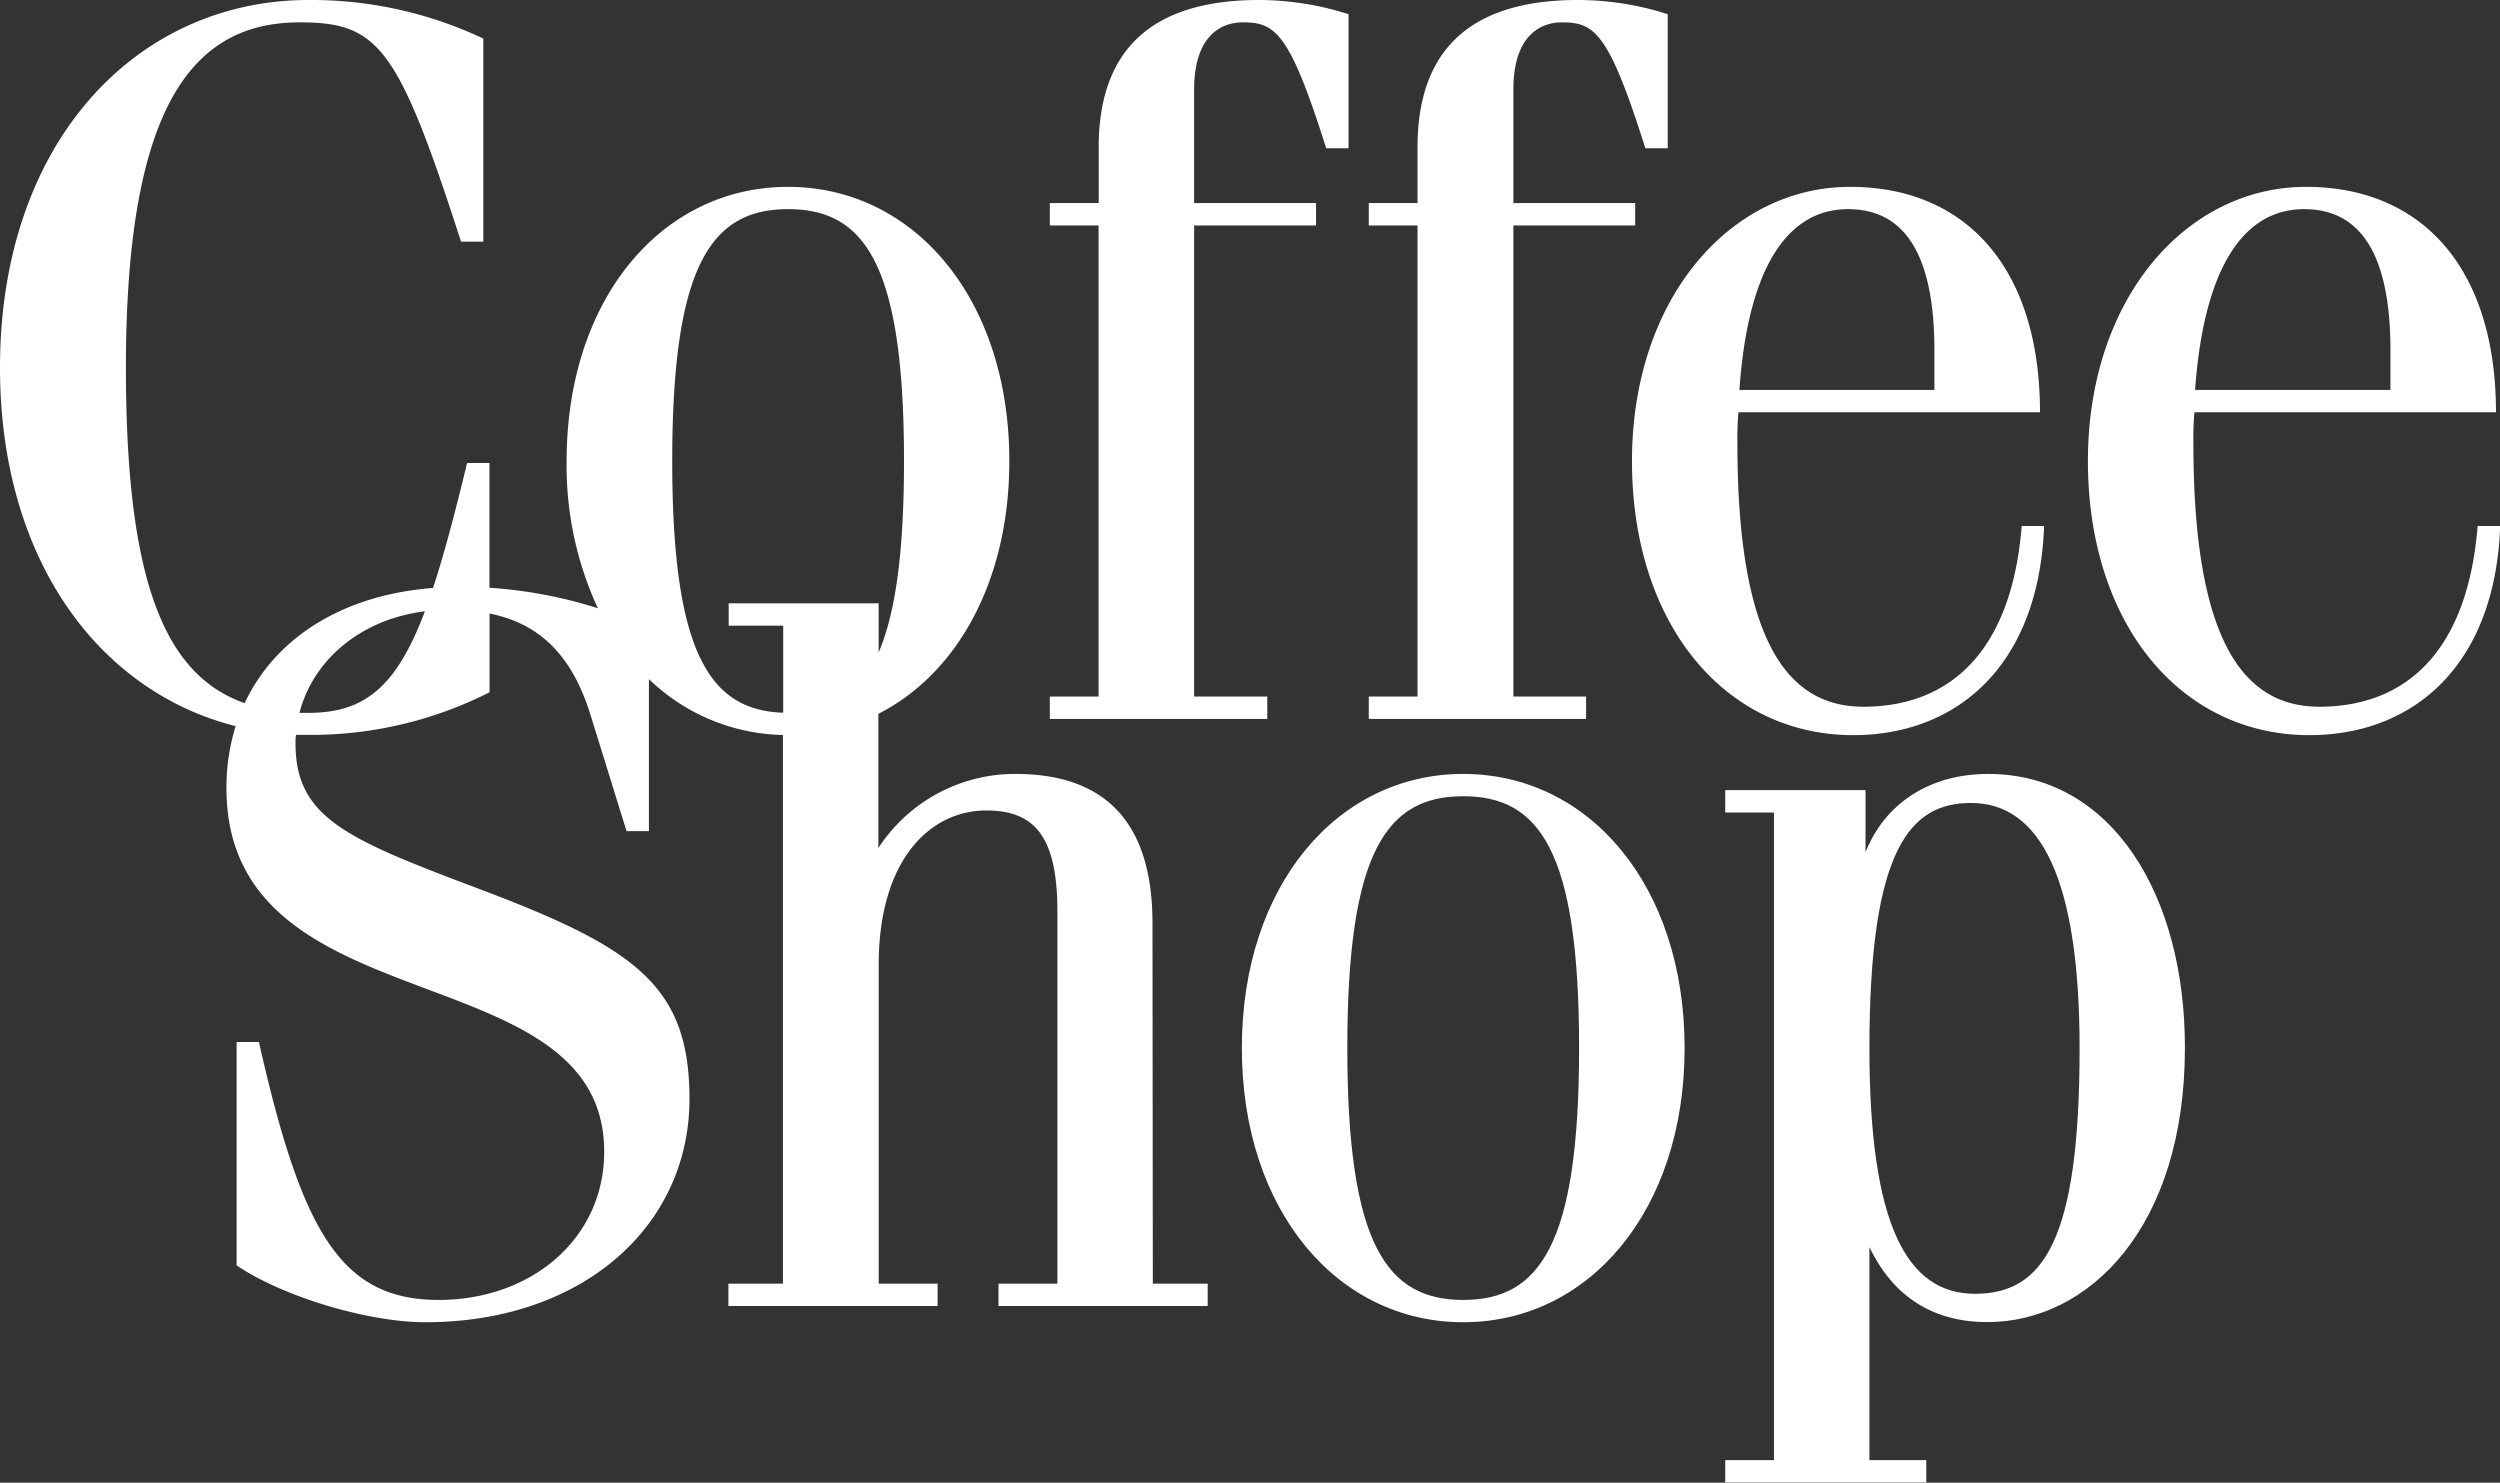
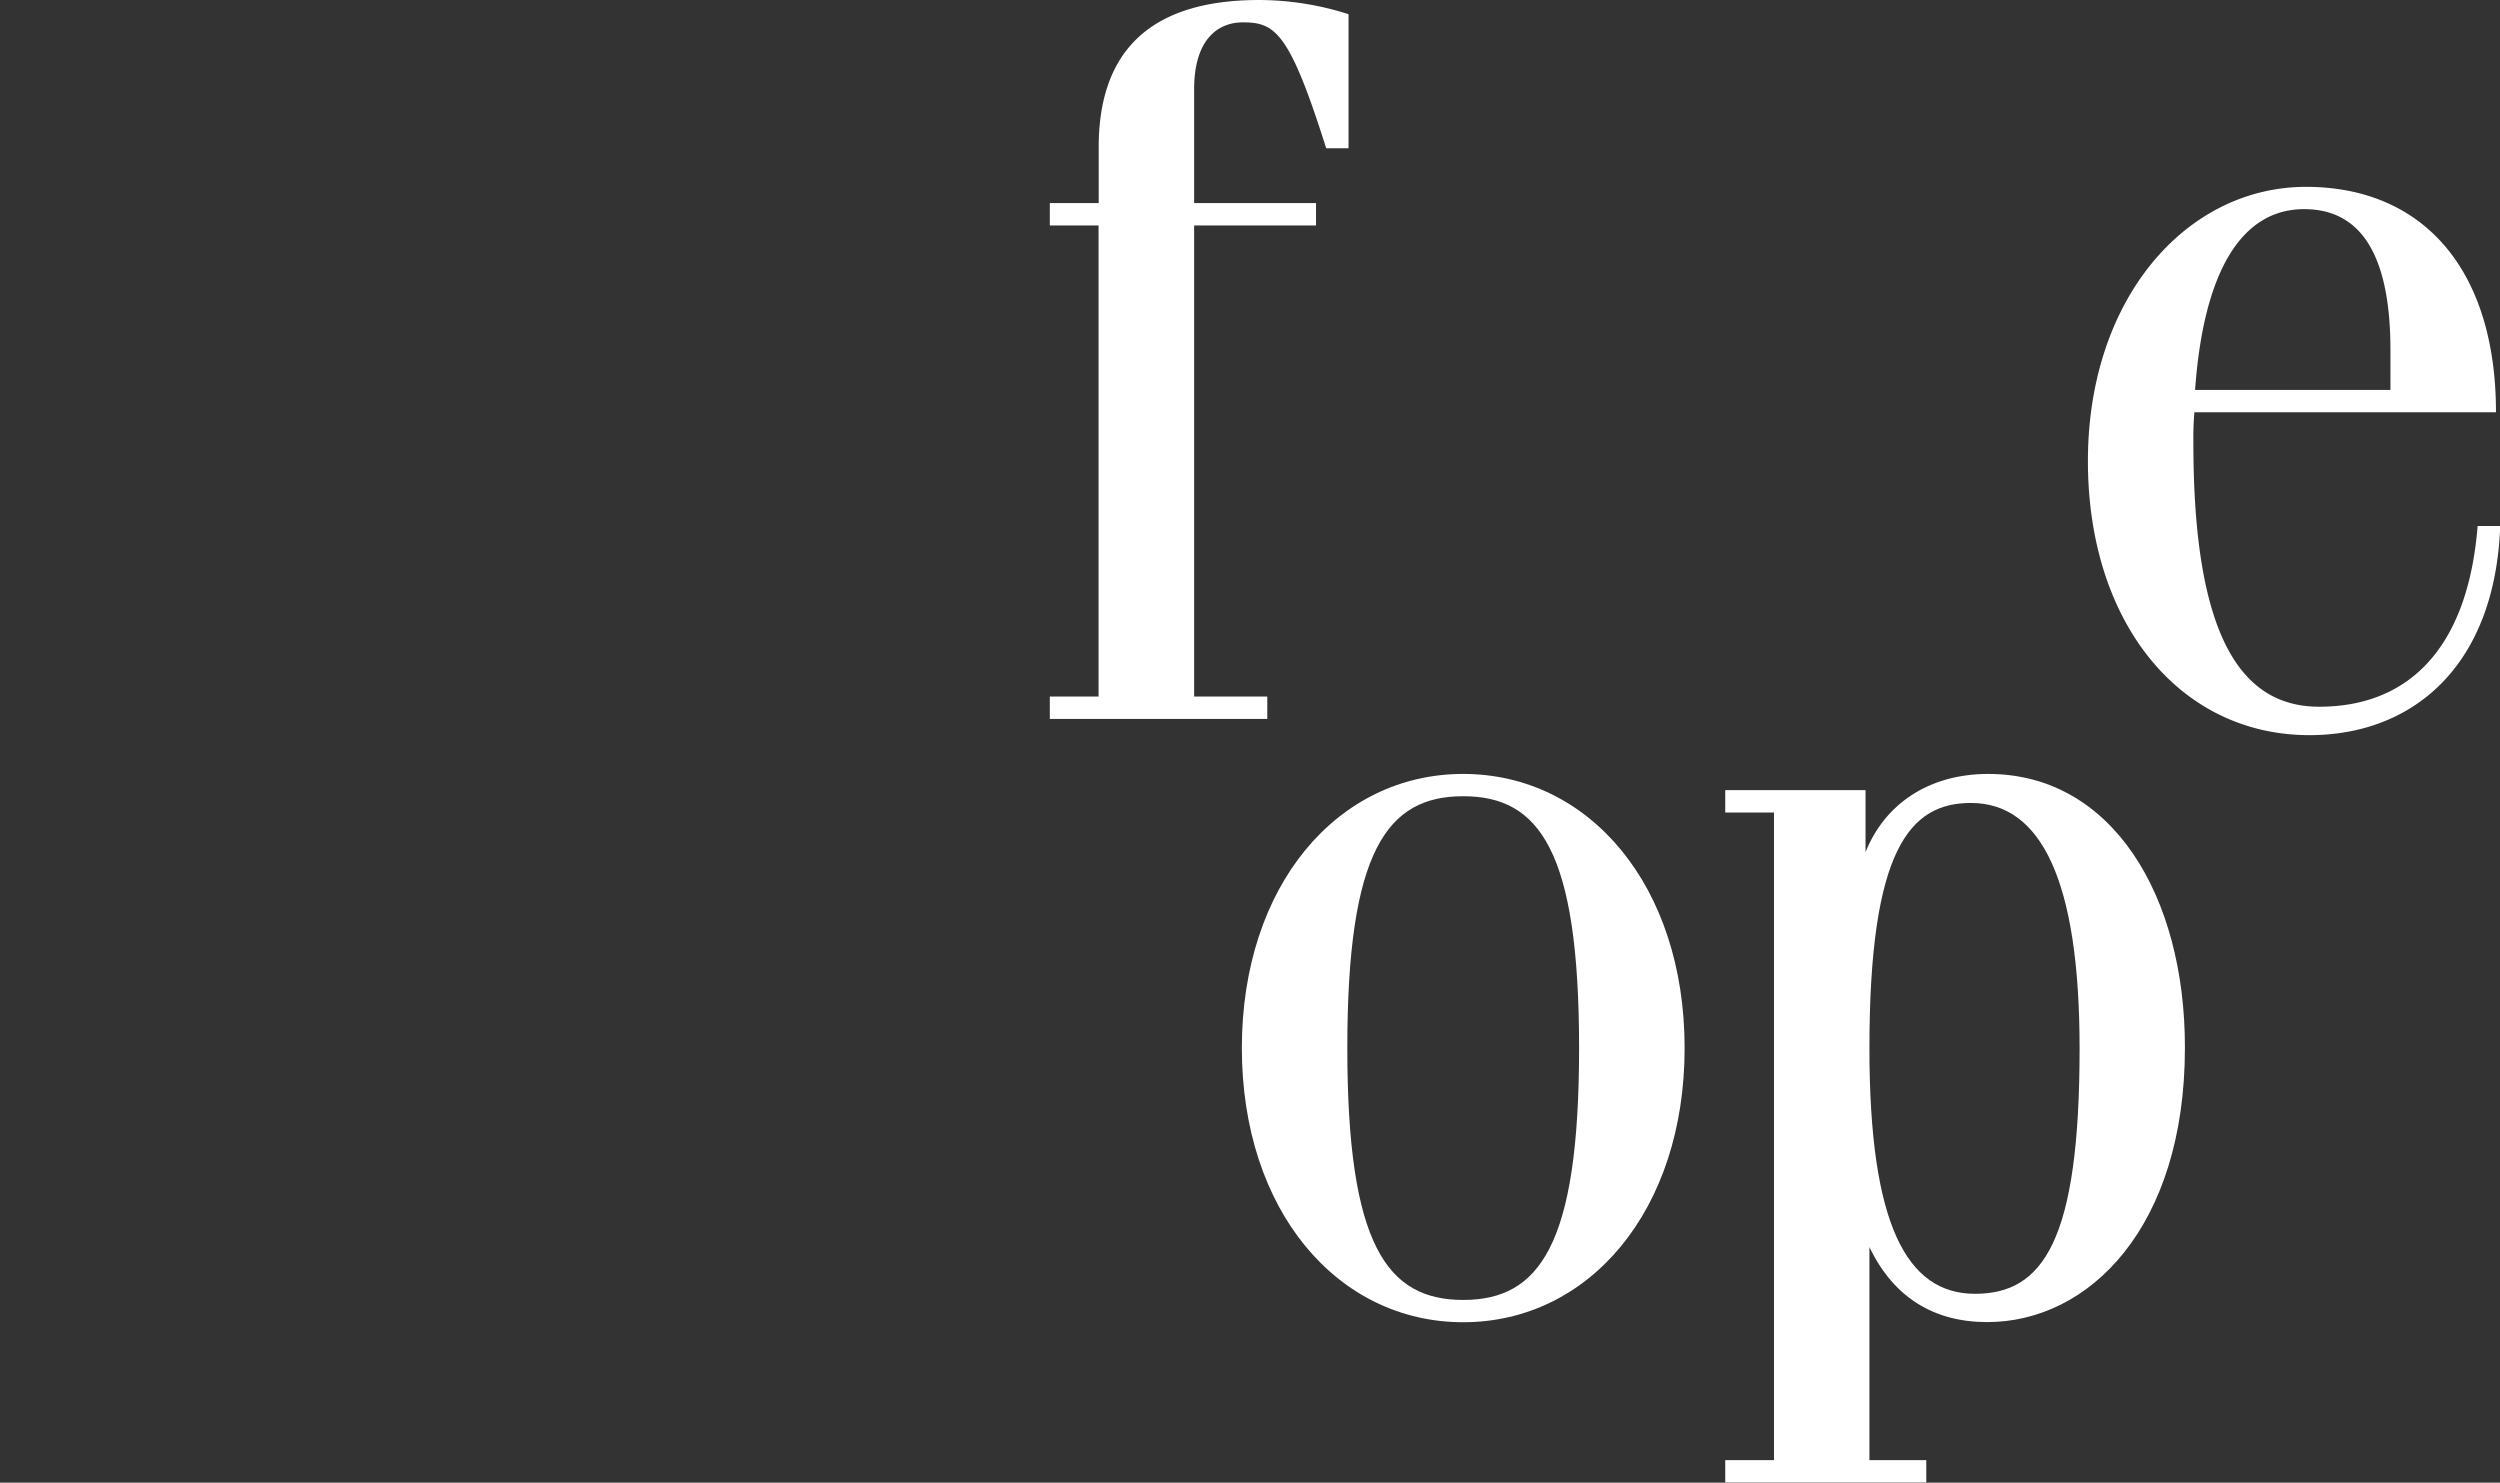
<svg xmlns="http://www.w3.org/2000/svg" viewBox="0 0 366.73 217.5">
  <rect x="0" y="0" width="366.73" height="217.5" fill="#333333" stroke="none" />
  <defs>
    <style>.cls-1{fill:#fff;}</style>
  </defs>
  <g id="レイヤー_2" data-name="レイヤー 2">
    <g id="design">
      <path class="cls-1" d="M185.9,102.18H175.17V33.07h17.88V29.79H175.17V13.11c0-7.45,3.58-9.83,7.15-9.83,4.77,0,6.86,1.49,12.22,18.47h3.28V2.08A43.47,43.47,0,0,0,184.71,0c-16.39,0-23.54,7.89-23.54,21.6v8.19H154v3.28h7.15v69.11H154v3.28H185.9Z" />
-       <path class="cls-1" d="M232.67,102.18H222V33.07h17.87V29.79H222V13.11c0-7.45,3.57-9.83,7.15-9.83,4.76,0,6.85,1.49,12.21,18.47h3.28V2.08A43.42,43.42,0,0,0,231.48,0c-16.39,0-23.54,7.89-23.54,21.6v8.19h-7.15v3.28h7.15v69.11h-7.15v3.28h31.88Z" />
-       <path class="cls-1" d="M299.85,77.16h-3.28c-1.49,18.47-10.57,26.51-23.24,26.51-11.32,0-18.47-10-18.47-38.72a44.51,44.51,0,0,1,.15-4.47h44.24c0-21.16-10.87-33.07-27.85-33.07-17.58,0-32,16.38-32,40.22s13.56,40.21,32.47,40.21C287,107.84,299.1,97.71,299.85,77.16ZM271.1,30.68c7.75,0,12.66,5.81,12.66,20.71V57.2h-28.6C256.35,39.92,261.86,30.68,271.1,30.68Z" />
      <path class="cls-1" d="M363.45,77.16c-1.49,18.47-10.57,26.51-23.23,26.51-11.32,0-18.47-10-18.47-38.72a44.51,44.51,0,0,1,.15-4.47h44.24c0-21.16-10.88-33.07-27.86-33.07-17.58,0-32,16.38-32,40.22s13.56,40.21,32.48,40.21c15.19,0,27.26-10.13,28-30.68ZM338,30.68c7.75,0,12.66,5.81,12.66,20.71V57.2H322C323.24,39.92,328.75,30.68,338,30.68Z" />
-       <path class="cls-1" d="M169.06,135.42c0-16.23-8.34-21.89-20.1-21.89a23.91,23.91,0,0,0-20.11,10.87V104.71c11.51-5.84,19.21-19.41,19.21-37.08,0-23.84-14-40.22-32.47-40.22S83.12,43.79,83.12,67.63A49.72,49.72,0,0,0,87.7,89.22a67,67,0,0,0-15.9-3V67.92H68.52c-1.79,7.39-3.38,13.43-5,18.33-13.17,1-23.12,7.26-27.63,16.9C24.12,99,18.47,85.23,18.47,53.92c0-38.73,10-50.64,25.47-50.64,11.62,0,14.45,3.57,23.69,32.17H70.9V5.66A59,59,0,0,0,45.28,0C20,0,0,20.85,0,53.92c0,28.23,14.55,47.55,34.57,52.6a30,30,0,0,0-1.35,9.09c0,35.3,55.41,23.83,55.41,53.33,0,12.81-10.73,21.75-24.28,21.75-14.45,0-20.11-10.13-26.37-37.84H34.71v32.77c6.55,4.47,19.06,8.34,27.7,8.34,22.94,0,38.73-14,38.73-32.77,0-16.38-7.75-22-29.79-30.39-20.11-7.59-28-10.57-28-21.74,0-.43,0-.85.07-1.26.62,0,1.25,0,1.87,0a57.79,57.79,0,0,0,26.52-6.25V90c6.72,1.34,11.83,5.43,14.74,14.64l5.36,17.28h3.28V99.62a29.14,29.14,0,0,0,19.66,8.2V188.3h-8v3.28h30.69V188.3h-8.64V141.53c0-15.49,7.59-22.64,15.79-22.64,7,0,10.42,3.72,10.42,14.74V188.3h-8.64v3.28h30.69V188.3h-8.05ZM45.28,104.57c-.46,0-.91,0-1.35,0,2-7.75,8.94-13.71,18.4-14.9C58.22,100.56,53.65,104.57,45.28,104.57ZM98.61,67.63c0-28.9,5.81-36.95,17-36.95s17,8,17,36.95c0,13.43-1.26,22.36-3.72,28.06V88.5h-22v3.28h8v12.77C104.16,104.19,98.61,95.87,98.61,67.63Z" />
      <path class="cls-1" d="M214.64,113.53c-18.47,0-32.47,16.38-32.47,40.21s14,40.22,32.47,40.22,32.48-16.38,32.48-40.22S233.12,113.53,214.64,113.53Zm0,77.16c-11.17,0-17-8.05-17-36.95s5.81-36.94,17-36.94,17,8,17,36.94S225.82,190.69,214.64,190.69Z" />
      <path class="cls-1" d="M291.66,113.53c-8.79,0-15.2,4.47-18,11.47v-9.09H253.08v3.28h7.15v95h-7.15v3.28h29.49v-3.28h-8.34V182.94c3.57,7.45,9.53,11,17.28,11,15,0,29-14,29-40.22C320.55,131.4,309.83,113.53,291.66,113.53Zm-1.94,76.26c-10,0-15.49-10.13-15.49-36,0-29.34,6-36,14.89-36,10.28,0,15.94,11.32,15.94,36C305.06,182.05,299.7,189.79,289.72,189.79Z" />
    </g>
  </g>
</svg>